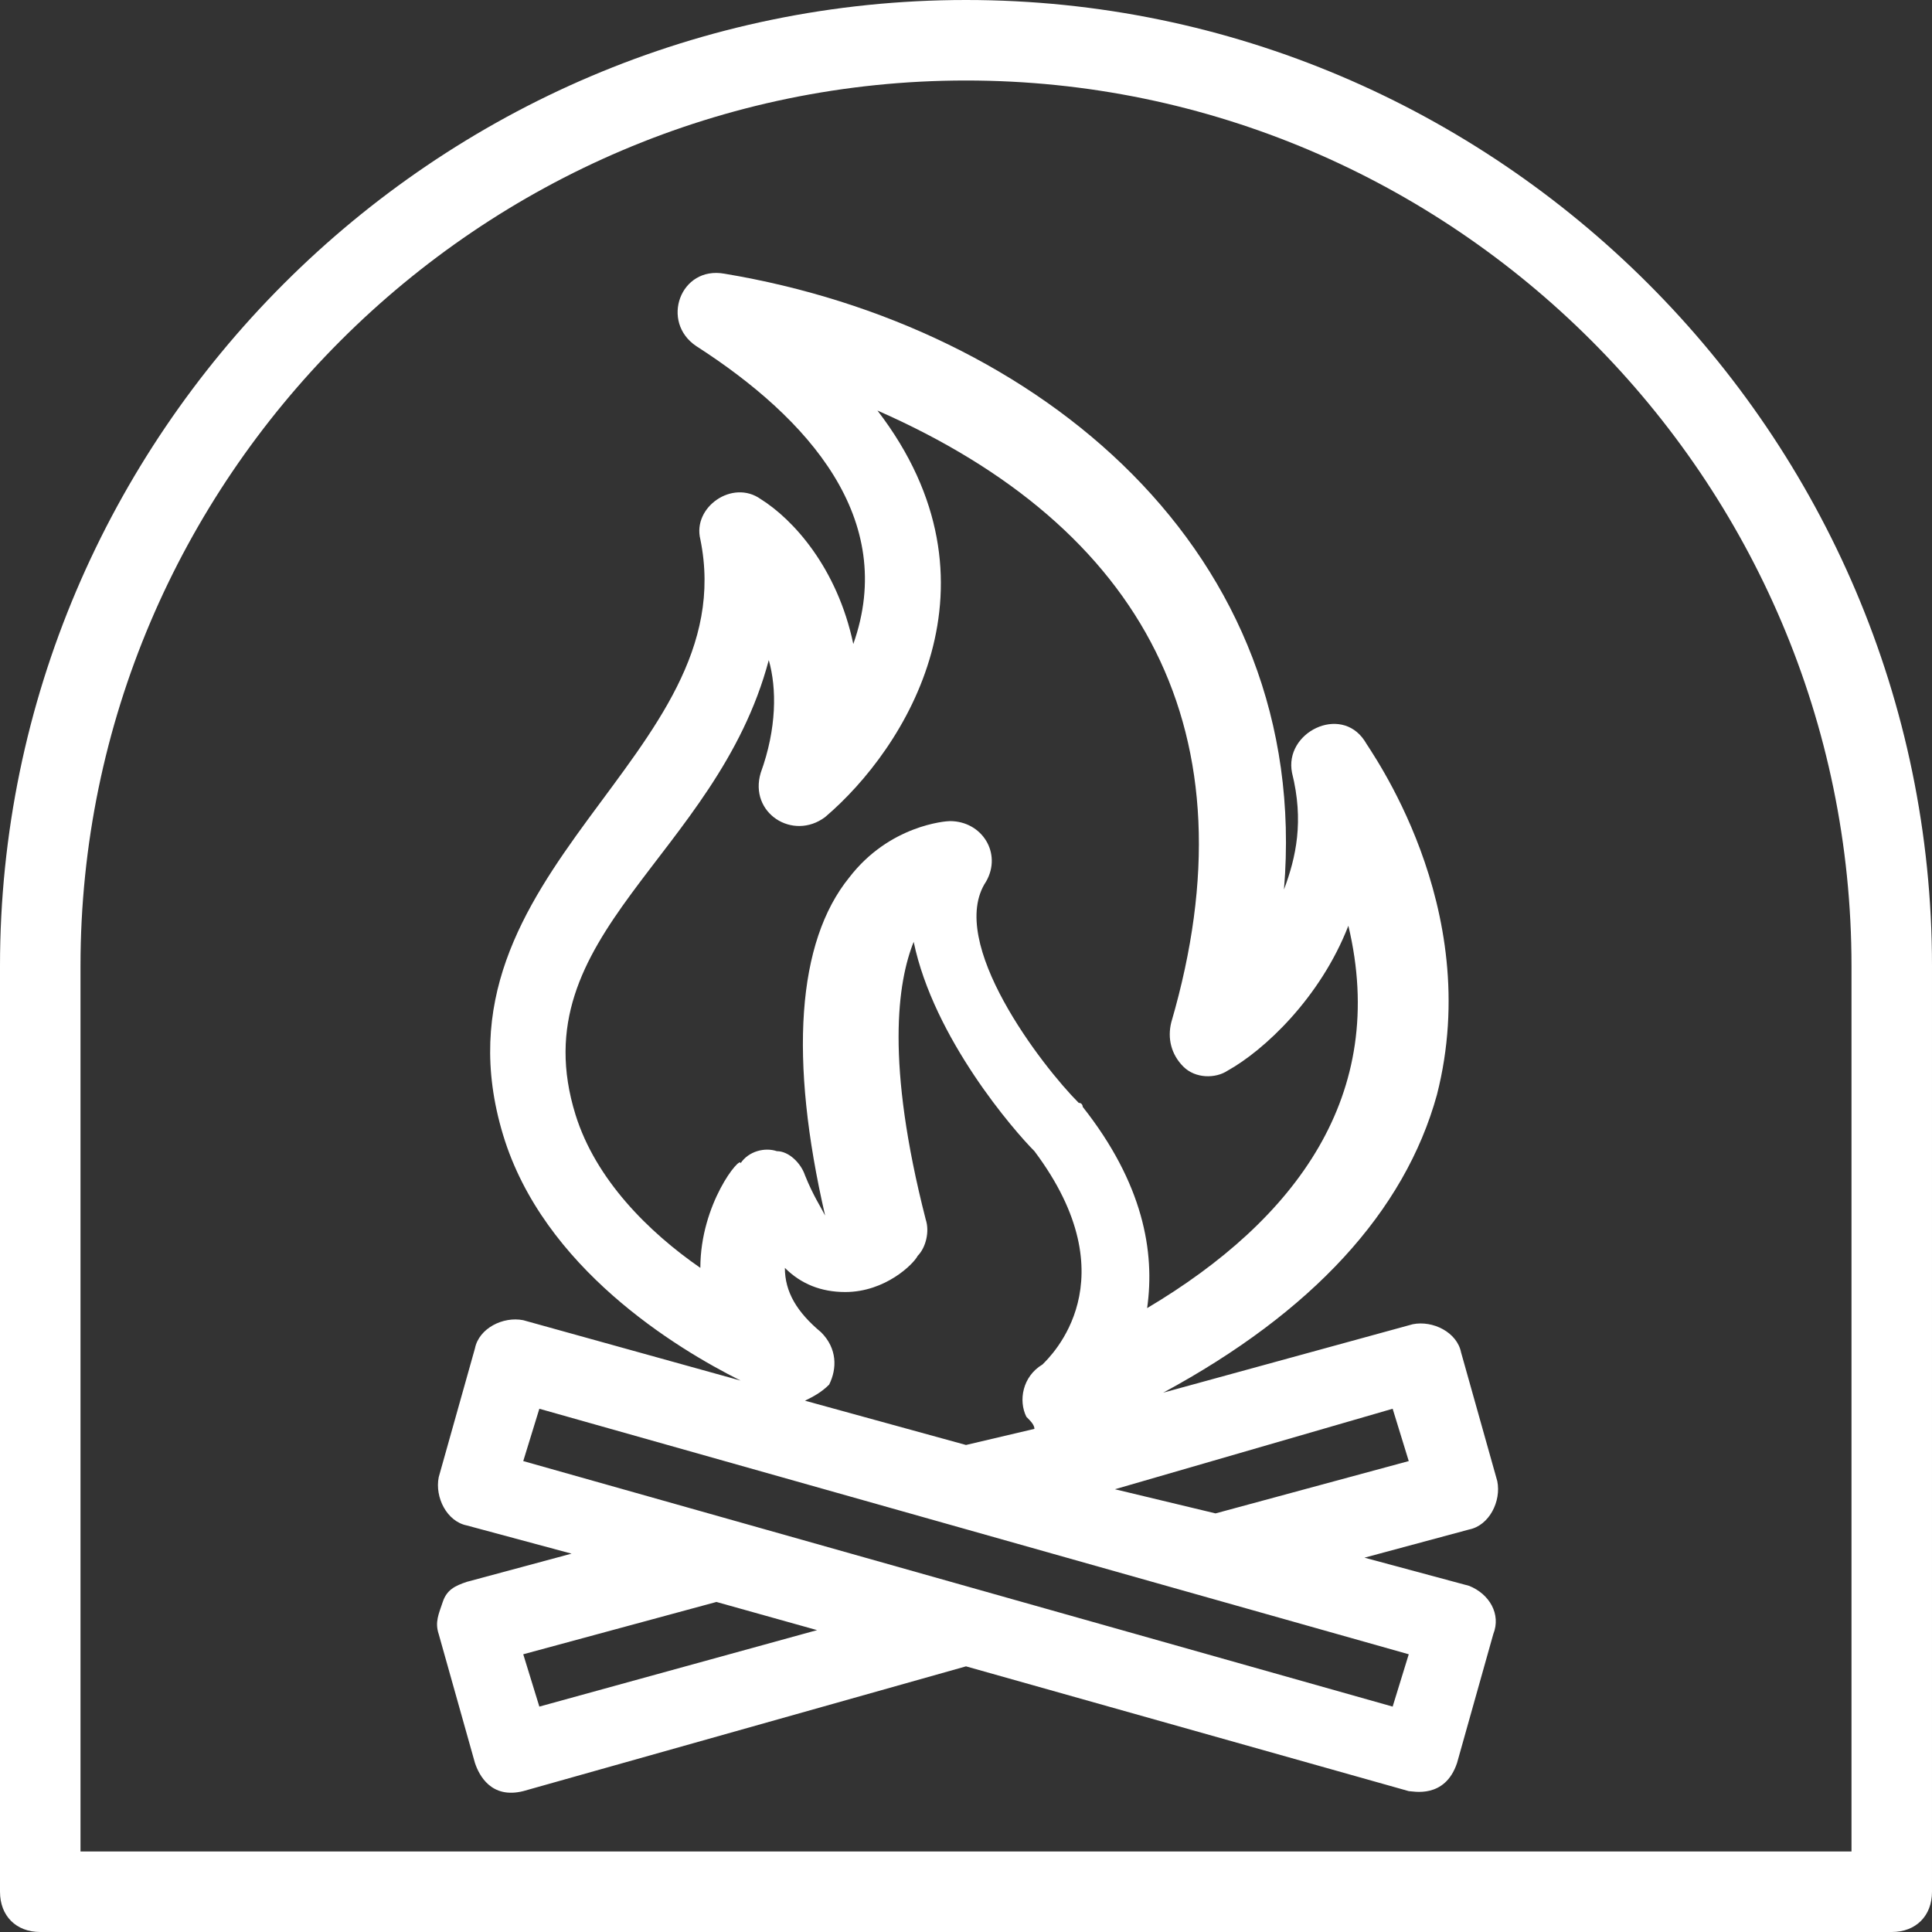
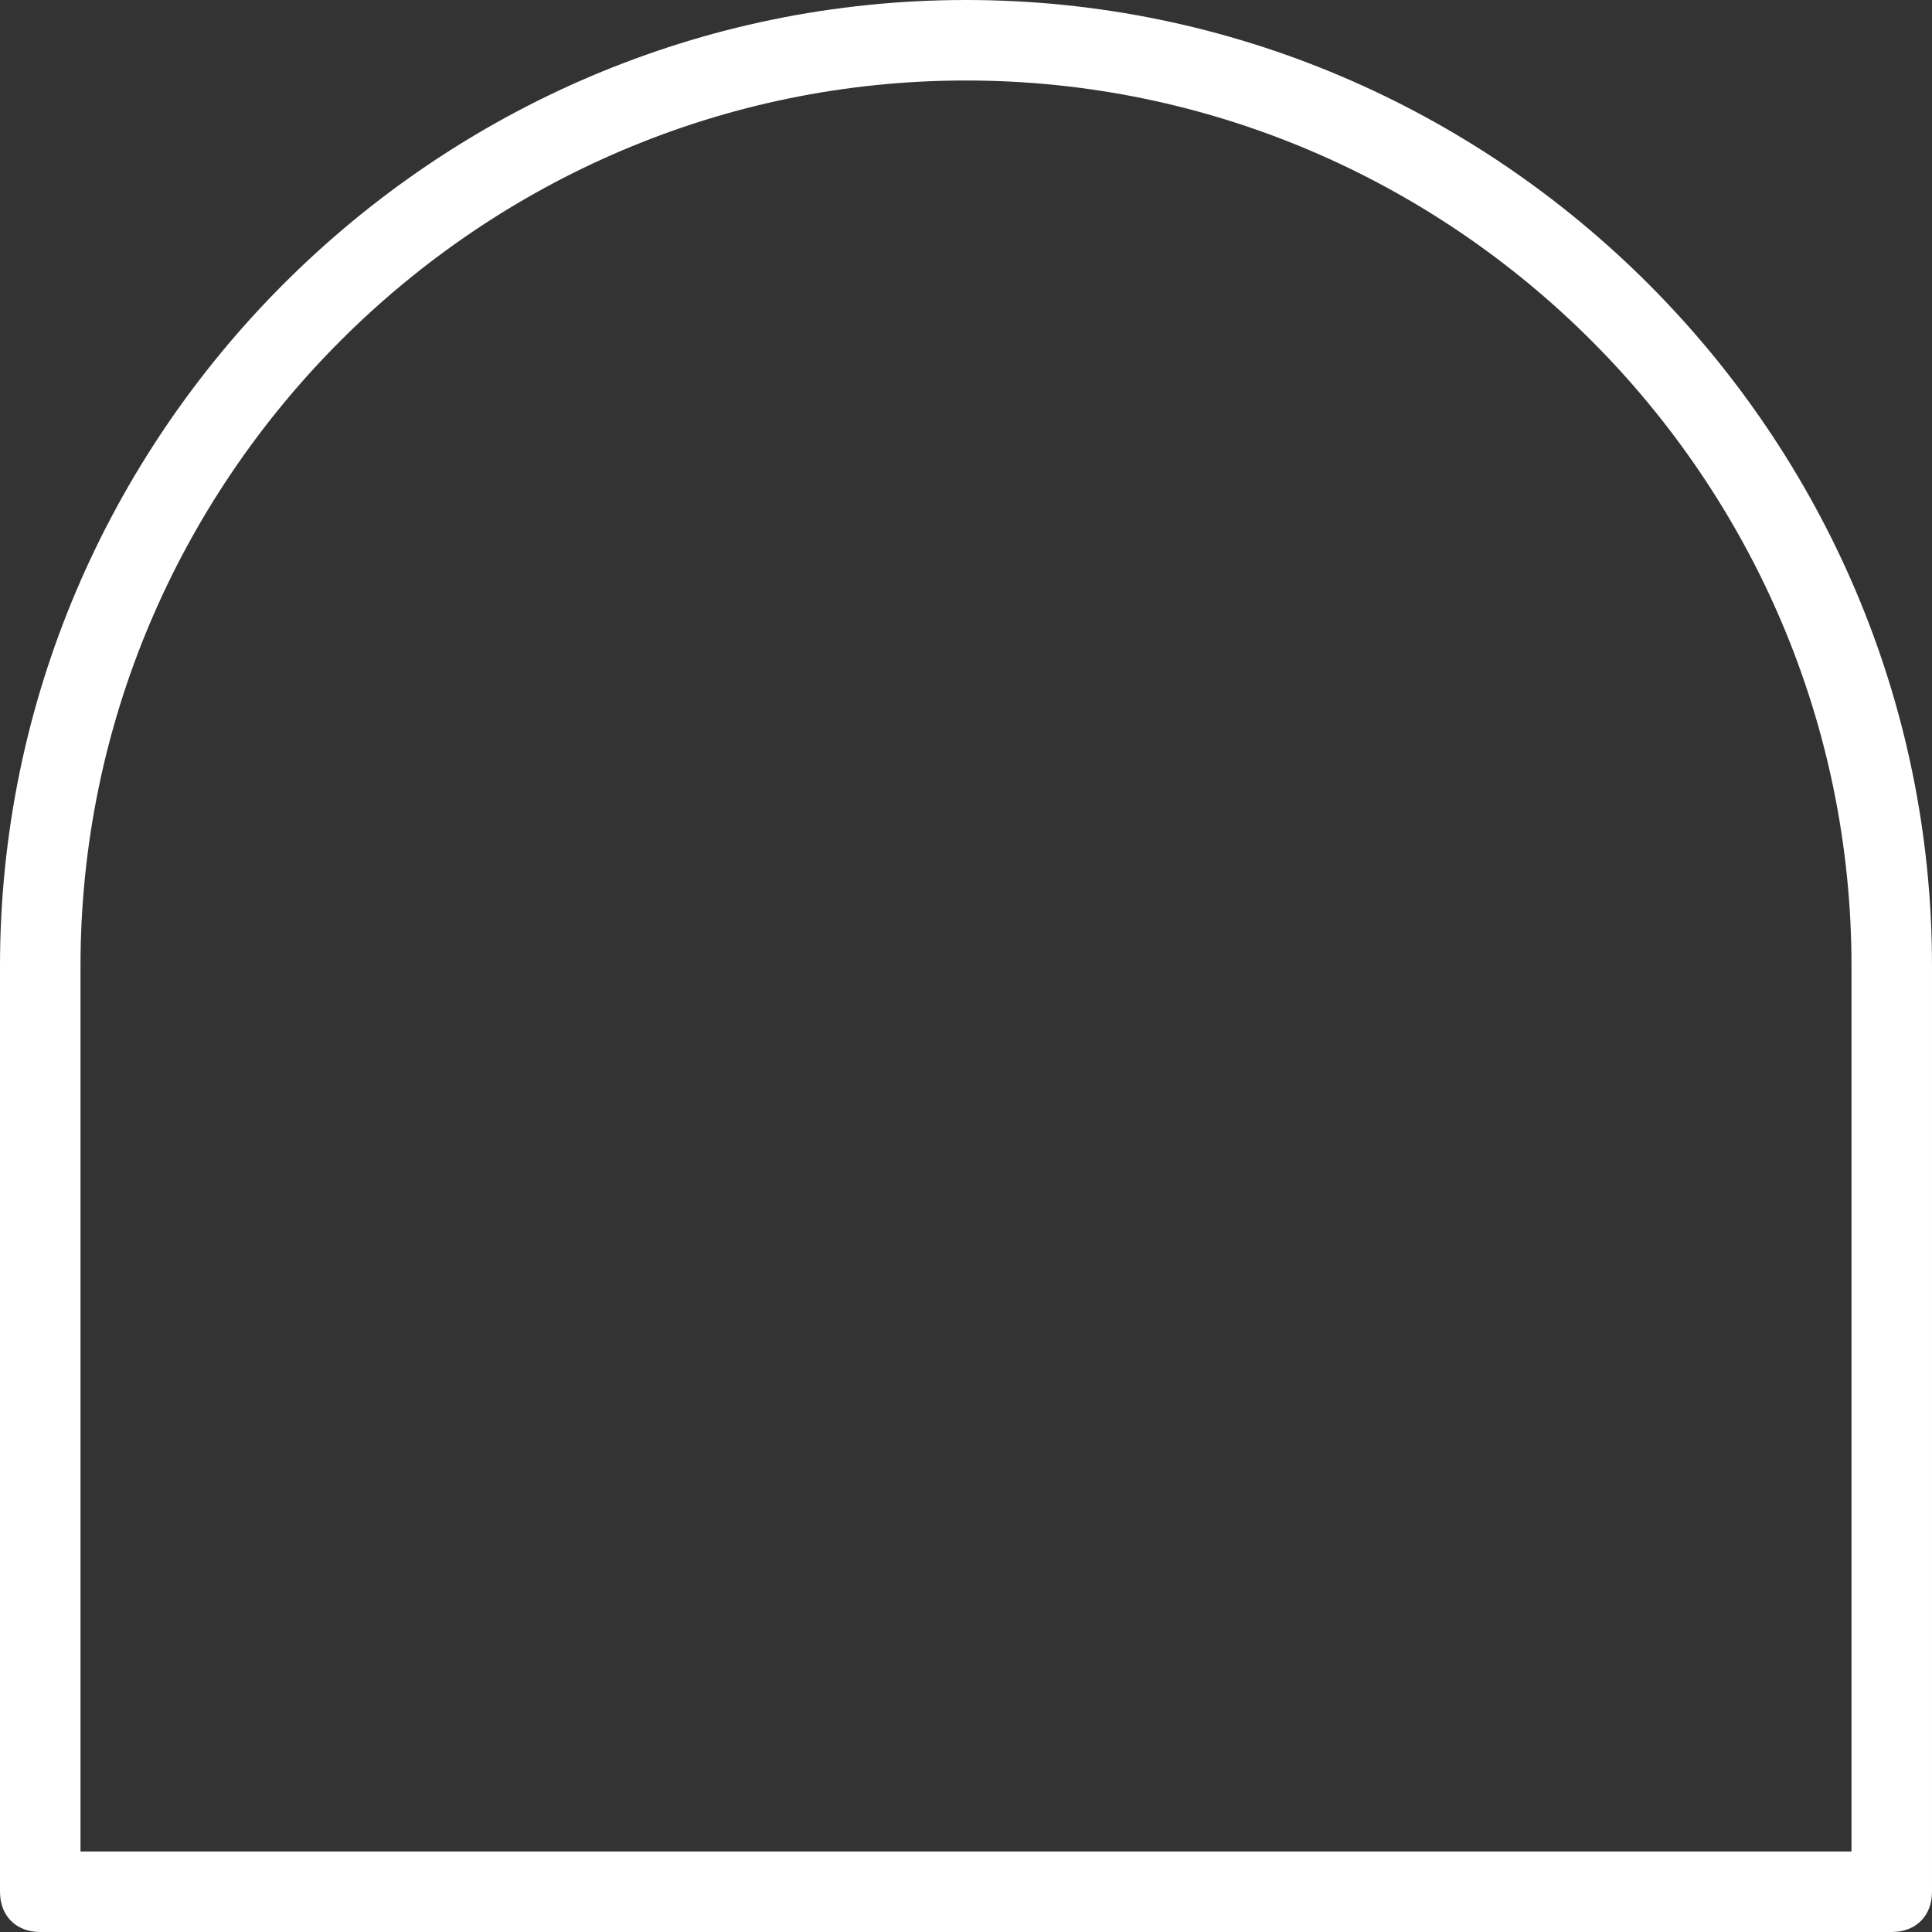
<svg xmlns="http://www.w3.org/2000/svg" fill="#ffffff" height="48" preserveAspectRatio="xMidYMid meet" version="1" viewBox="0.0 0.0 48.0 48.0" width="48" zoomAndPan="magnify">
  <rect x="0.0" y="0.0" width="48.0" height="48.0" fill="#333333" stroke="none" />
  <g id="change1_1">
    <path d="M24,0C10.8,0,0,10.8,0,24v23c0,0.6,0.4,1,1,1h46c0.6,0,1-0.4,1-1V24C48,10.8,37.2,0,24,0z M46,46H2V24C2,11.9,11.9,2,24,2 s22,9.9,22,22V46z" />
-     <path d="M36.5,39.4l-2.6-0.7l2.6-0.7c0.5-0.1,0.8-0.7,0.7-1.2l-0.9-3.2c-0.1-0.5-0.7-0.8-1.2-0.7l-6.2,1.7c3.7-2,6-4.5,6.8-7.4 c1.2-4.7-1.7-8.6-1.8-8.8c-0.6-0.9-2-0.2-1.8,0.8c0.3,1.2,0.1,2.1-0.2,2.9c0.7-8.4-6.1-14-13.9-15.3c-1.1-0.2-1.6,1.2-0.7,1.8 c2.8,1.8,5,4.3,3.9,7.4c-0.4-1.9-1.5-3.1-2.3-3.6c-0.7-0.5-1.7,0.2-1.5,1c1.1,5.4-6.9,8.2-4.9,14.8c1,3.3,4.3,5.3,5.9,6.1L13,32.8 c-0.5-0.1-1.1,0.2-1.2,0.7l-0.9,3.2c-0.1,0.5,0.2,1.1,0.7,1.2l2.6,0.7l-2.6,0.7c-0.3,0.1-0.5,0.2-0.6,0.5s-0.2,0.5-0.1,0.8l0.9,3.2 c0.1,0.3,0.4,0.9,1.2,0.7l11-3.1l11,3.1c0.1,0,0.9,0.2,1.2-0.7l0.9-3.2C37.3,40.1,37,39.6,36.5,39.4z M34.6,35l0.4,1.3l-4.8,1.3 L27.7,37L34.6,35z M17.4,31.5c-1.3-0.9-2.6-2.2-3.1-3.8c-1.4-4.5,3.5-6.4,4.8-11.3c0.2,0.7,0.2,1.7-0.2,2.8c-0.3,1,0.8,1.7,1.6,1.1 c2-1.7,4.6-5.8,1.3-10.1c6.6,2.9,9.4,8,7.3,15.2c-0.1,0.4,0,0.8,0.3,1.1c0.3,0.3,0.8,0.3,1.1,0.1c0.9-0.5,2.3-1.8,3-3.6 c1,4.2-1.3,7.3-5,9.5c0.2-1.4-0.1-3.1-1.6-5c0,0,0-0.1-0.1-0.1c-0.9-0.9-3.3-4-2.3-5.5c0.4-0.7-0.1-1.5-0.9-1.5c0,0,0,0,0,0 c-0.1,0-1.5,0.1-2.5,1.4c-1.3,1.6-1.5,4.5-0.6,8.4c-0.1-0.2-0.3-0.5-0.5-1c-0.1-0.3-0.4-0.6-0.7-0.6c-0.3-0.1-0.7,0-0.9,0.3 C18.4,28.7,17.4,29.9,17.4,31.5z M25.5,35.2c0.1,0.1,0.2,0.2,0.2,0.3L24,35.9l-4-1.1c0.2-0.1,0.4-0.2,0.6-0.4 c0.2-0.4,0.2-0.9-0.2-1.3c-0.6-0.5-0.9-1-0.9-1.6c0.4,0.4,0.9,0.6,1.5,0.6c1,0,1.7-0.7,1.8-0.9c0.2-0.2,0.3-0.6,0.2-0.9 c-1-3.9-0.7-5.9-0.3-6.9c0.5,2.4,2.5,4.7,3,5.2c2.4,3.2,0.4,5.1,0.2,5.3C25.4,34.2,25.3,34.8,25.5,35.2z M13.4,42.4L13,41.1 l4.8-1.3l2.5,0.7L13.4,42.4z M34.6,42.4L13,36.3l0.4-1.3L35,41.1L34.6,42.4z" />
  </g>
</svg>